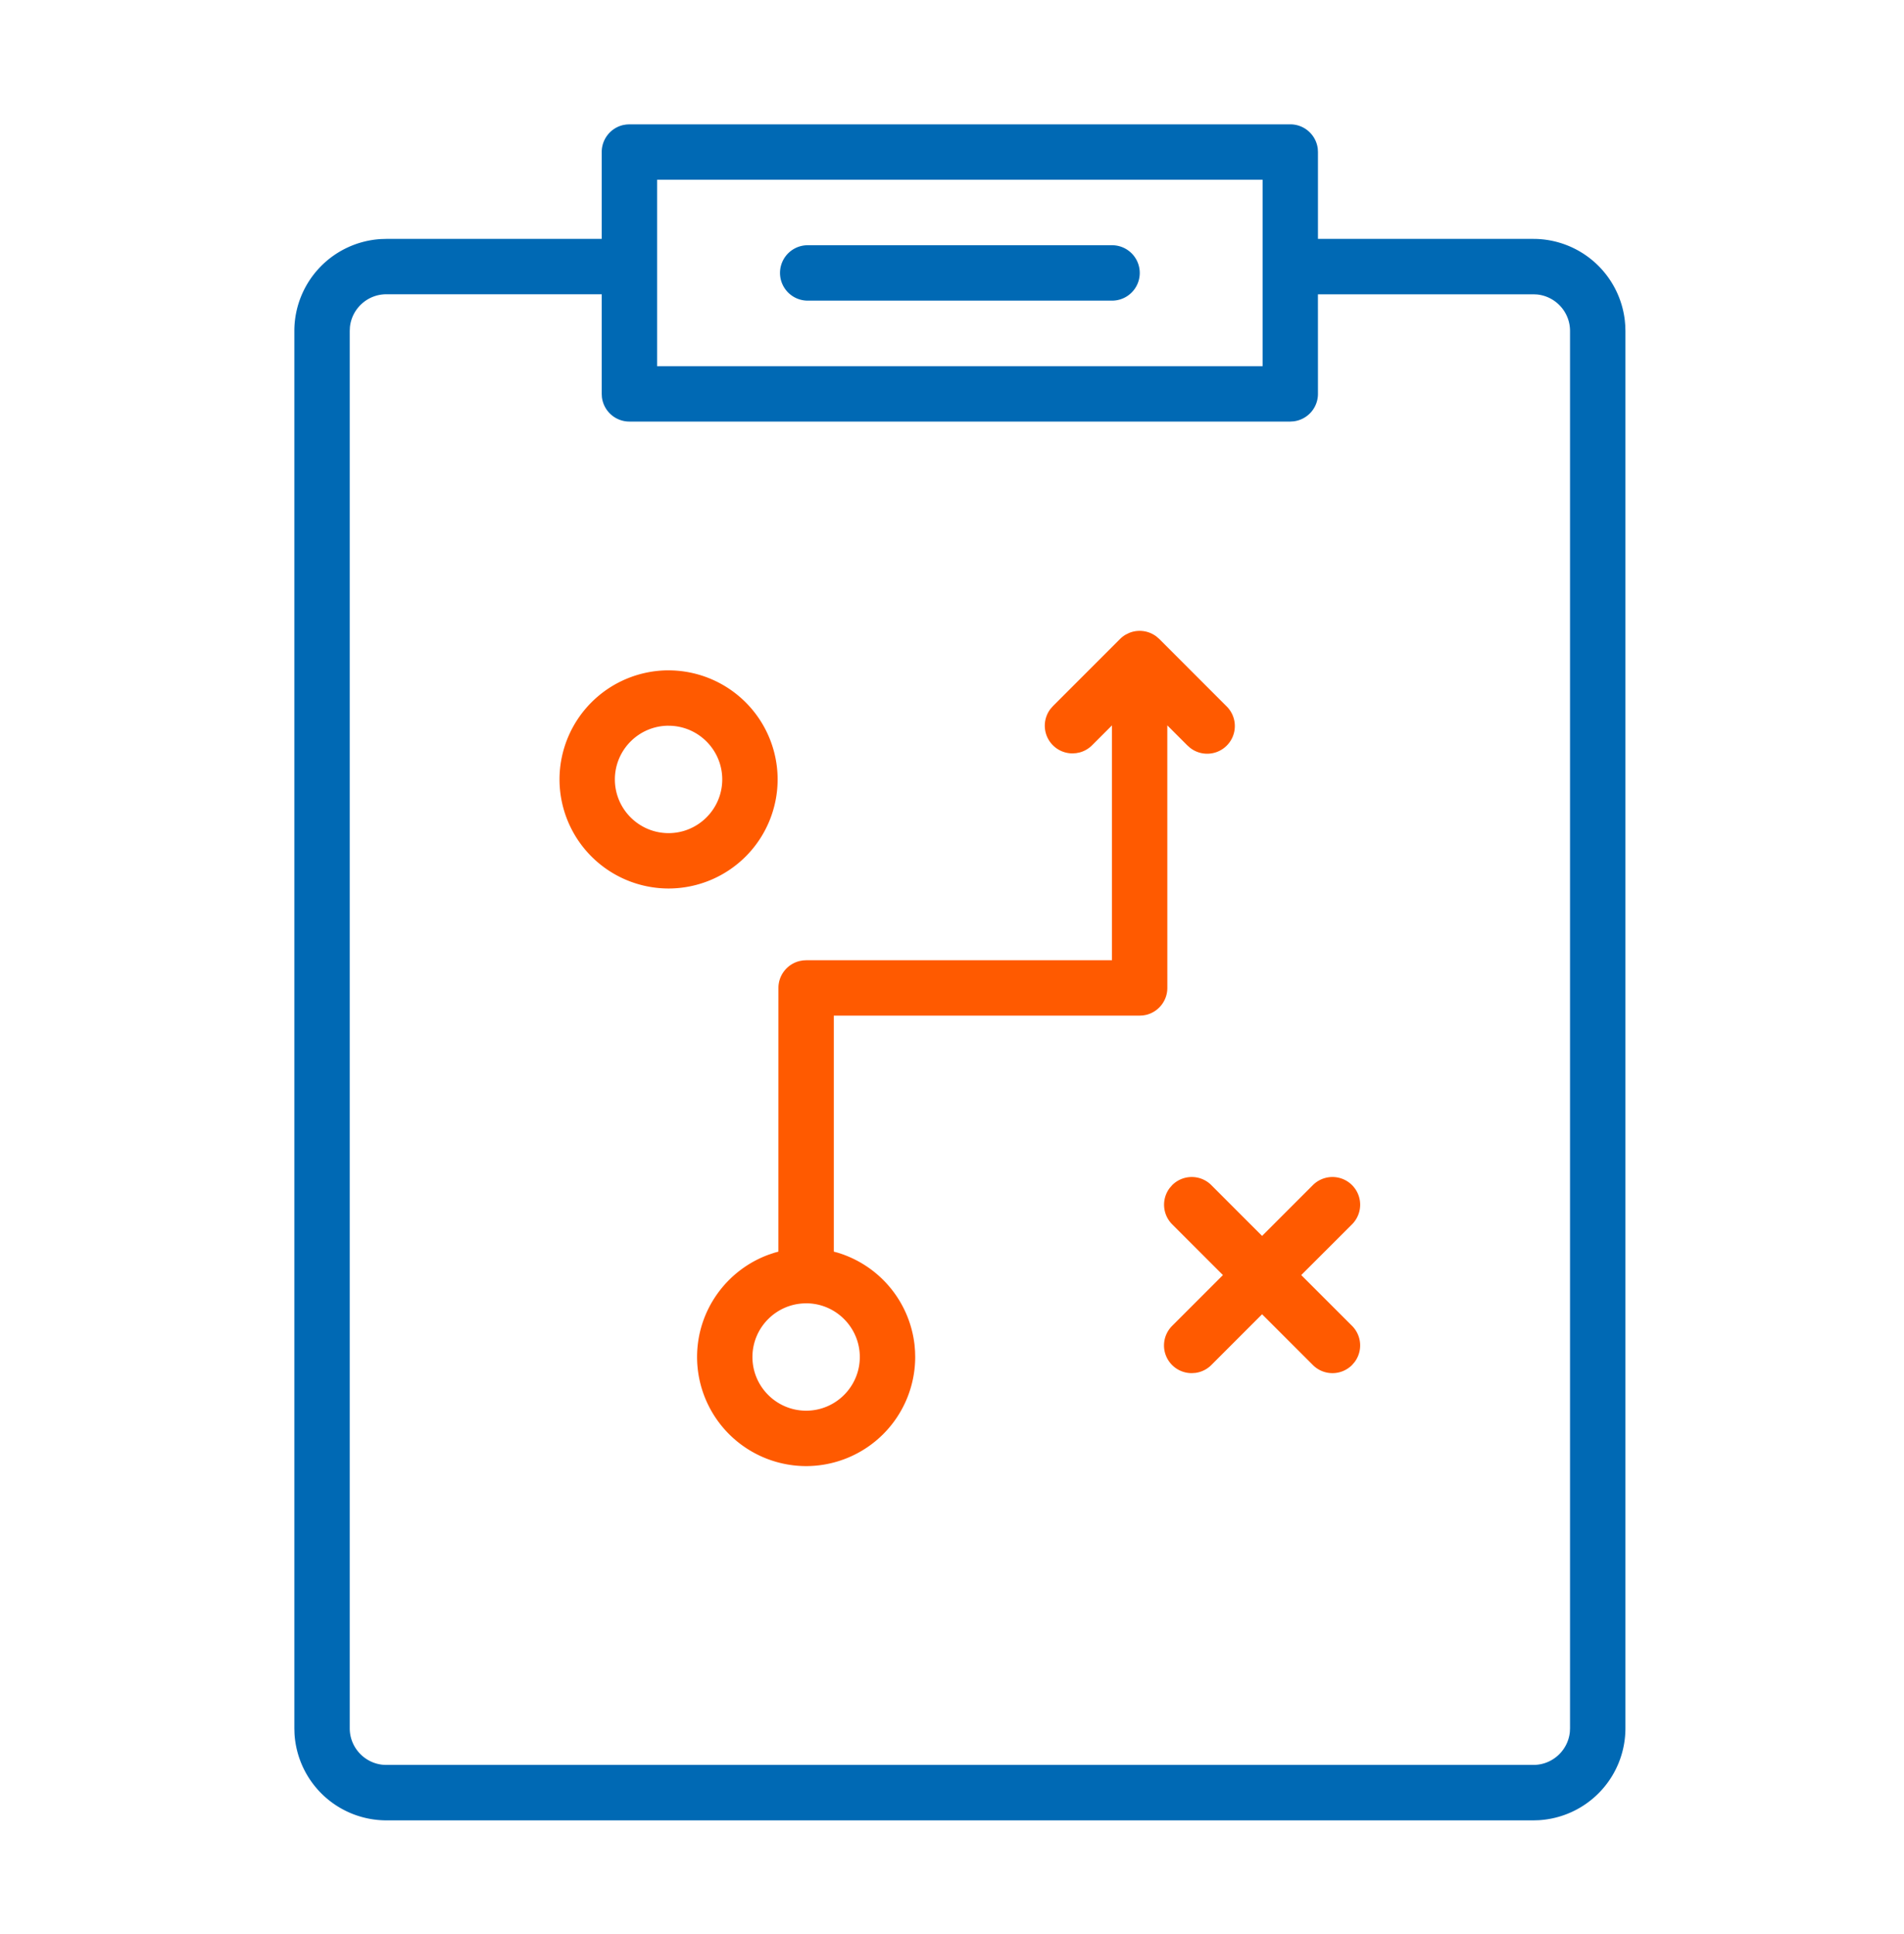
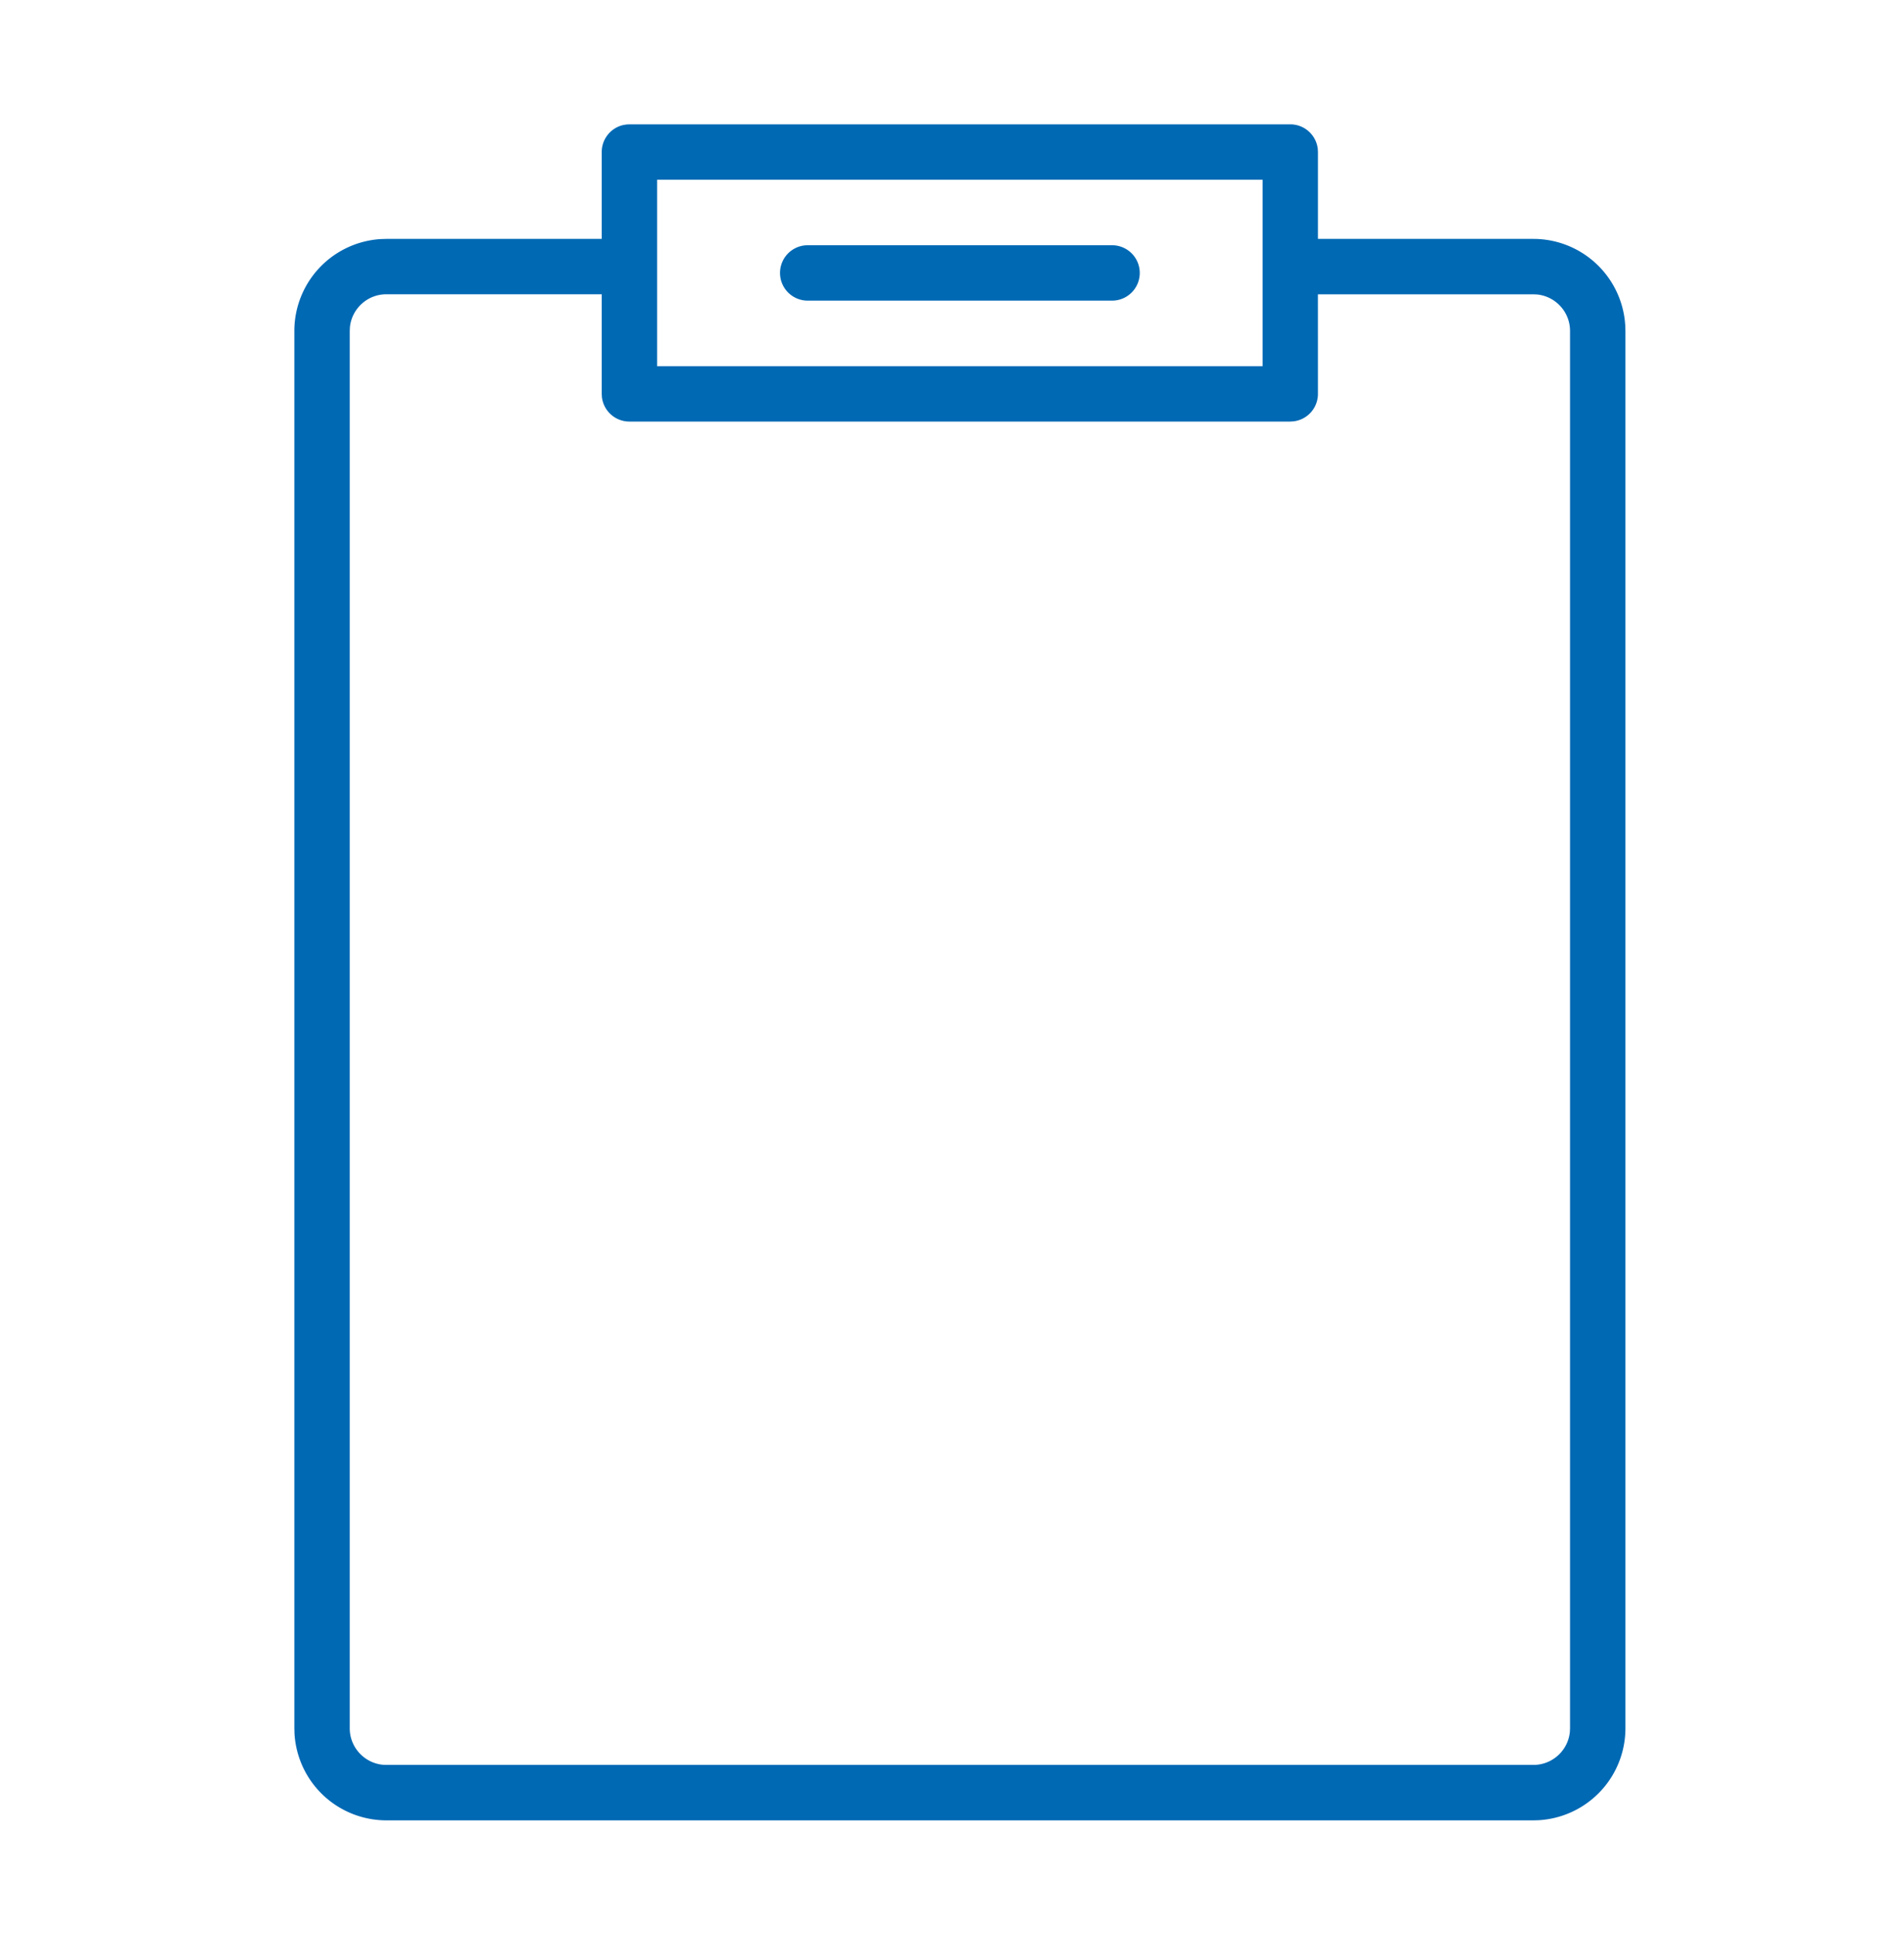
<svg xmlns="http://www.w3.org/2000/svg" width="64" height="65" viewBox="0 0 64 65">
  <g fill="none" fill-rule="evenodd">
-     <path fill="none" opacity=".9" d="M0 .25h64v64H0z" />
    <path d="M43.37 4.179c.478 0 .871.359.925.822l.006.108v2.92h7.243a3.095 3.095 0 0 1 3.072 2.744l.015.173.005.175v46.966a3.095 3.095 0 0 1-2.917 3.087l-.175.005H12.986a3.095 3.095 0 0 1-3.087-2.917l-.005-.175V11.121a3.095 3.095 0 0 1 2.917-3.087l.175-.005h7.24v-2.92c0-.44.306-.81.718-.906l.104-.018.109-.006H43.37zM20.225 9.89h-7.24c-.635 0-1.16.485-1.223 1.104l-.006.126v46.966c0 .635.485 1.16 1.104 1.224l.126.006h38.558c.636 0 1.16-.485 1.224-1.104l.006-.126V11.121c0-.635-.485-1.16-1.104-1.224l-.126-.006H44.3l.001 3.346a.93.93 0 0 1-.822.924l-.109.007H21.157a.93.93 0 0 1-.925-.823l-.006-.108V9.891zM42.44 6.04H22.087v6.266H42.44V6.04zm-5.06 2.202a.93.93 0 0 1 0 1.862h-10.23a.93.93 0 0 1 0-1.862z" fill="#0069B4" />
-     <path d="M38.663 21.273a.938.938 0 0 1 .211.121l.092.08 2.257 2.258a.93.93 0 0 1-1.221 1.4l-.095-.084-.67-.67.001 8.825c0 .44-.306.81-.717.906l-.105.018-.109.006h-10.28v7.932l.132.036a3.671 3.671 0 0 1 2.583 3.11l.016.2.005.196a3.67 3.67 0 0 1-3.666 3.666 3.67 3.67 0 0 1-3.666-3.666c0-1.57.998-2.929 2.416-3.443l.188-.063.13-.036.001-8.862c0-.44.306-.81.718-.906l.104-.019.109-.006h10.28v-7.893l-.669.669a.929.929 0 0 1-.418.241l-.118.023-.122.008a.93.93 0 0 1-.741-1.493l.083-.095 2.257-2.257a.924.924 0 0 1 .193-.148l.11-.054a.931.931 0 0 1 .711 0zm-11.566 22.53c-.995 0-1.805.81-1.805 1.804s.81 1.804 1.805 1.804c.995 0 1.804-.81 1.804-1.804 0-.995-.81-1.805-1.804-1.805zM44.13 39.83a.93.93 0 1 1 1.317 1.317l-1.708 1.706 1.708 1.707a.93.93 0 0 1 .083 1.22l-.083.096a.93.93 0 0 1-1.317 0l-1.707-1.706-1.706 1.706a.929.929 0 0 1-.536.265l-.122.008a.93.93 0 0 1-.658-1.59l1.706-1.706-1.706-1.706a.93.93 0 0 1-.083-1.221l.083-.096a.93.93 0 0 1 1.316 0l1.706 1.707zm-21.657-17.3a3.67 3.67 0 0 1 3.666 3.665 3.67 3.67 0 0 1-3.666 3.666 3.67 3.67 0 0 1-3.666-3.666 3.67 3.67 0 0 1 3.666-3.666zm0 1.86c-.995 0-1.805.81-1.805 1.805 0 .995.81 1.805 1.805 1.805.994 0 1.804-.81 1.804-1.805 0-.994-.81-1.804-1.804-1.804z" fill="#FF5A00" />
  </g>
</svg>